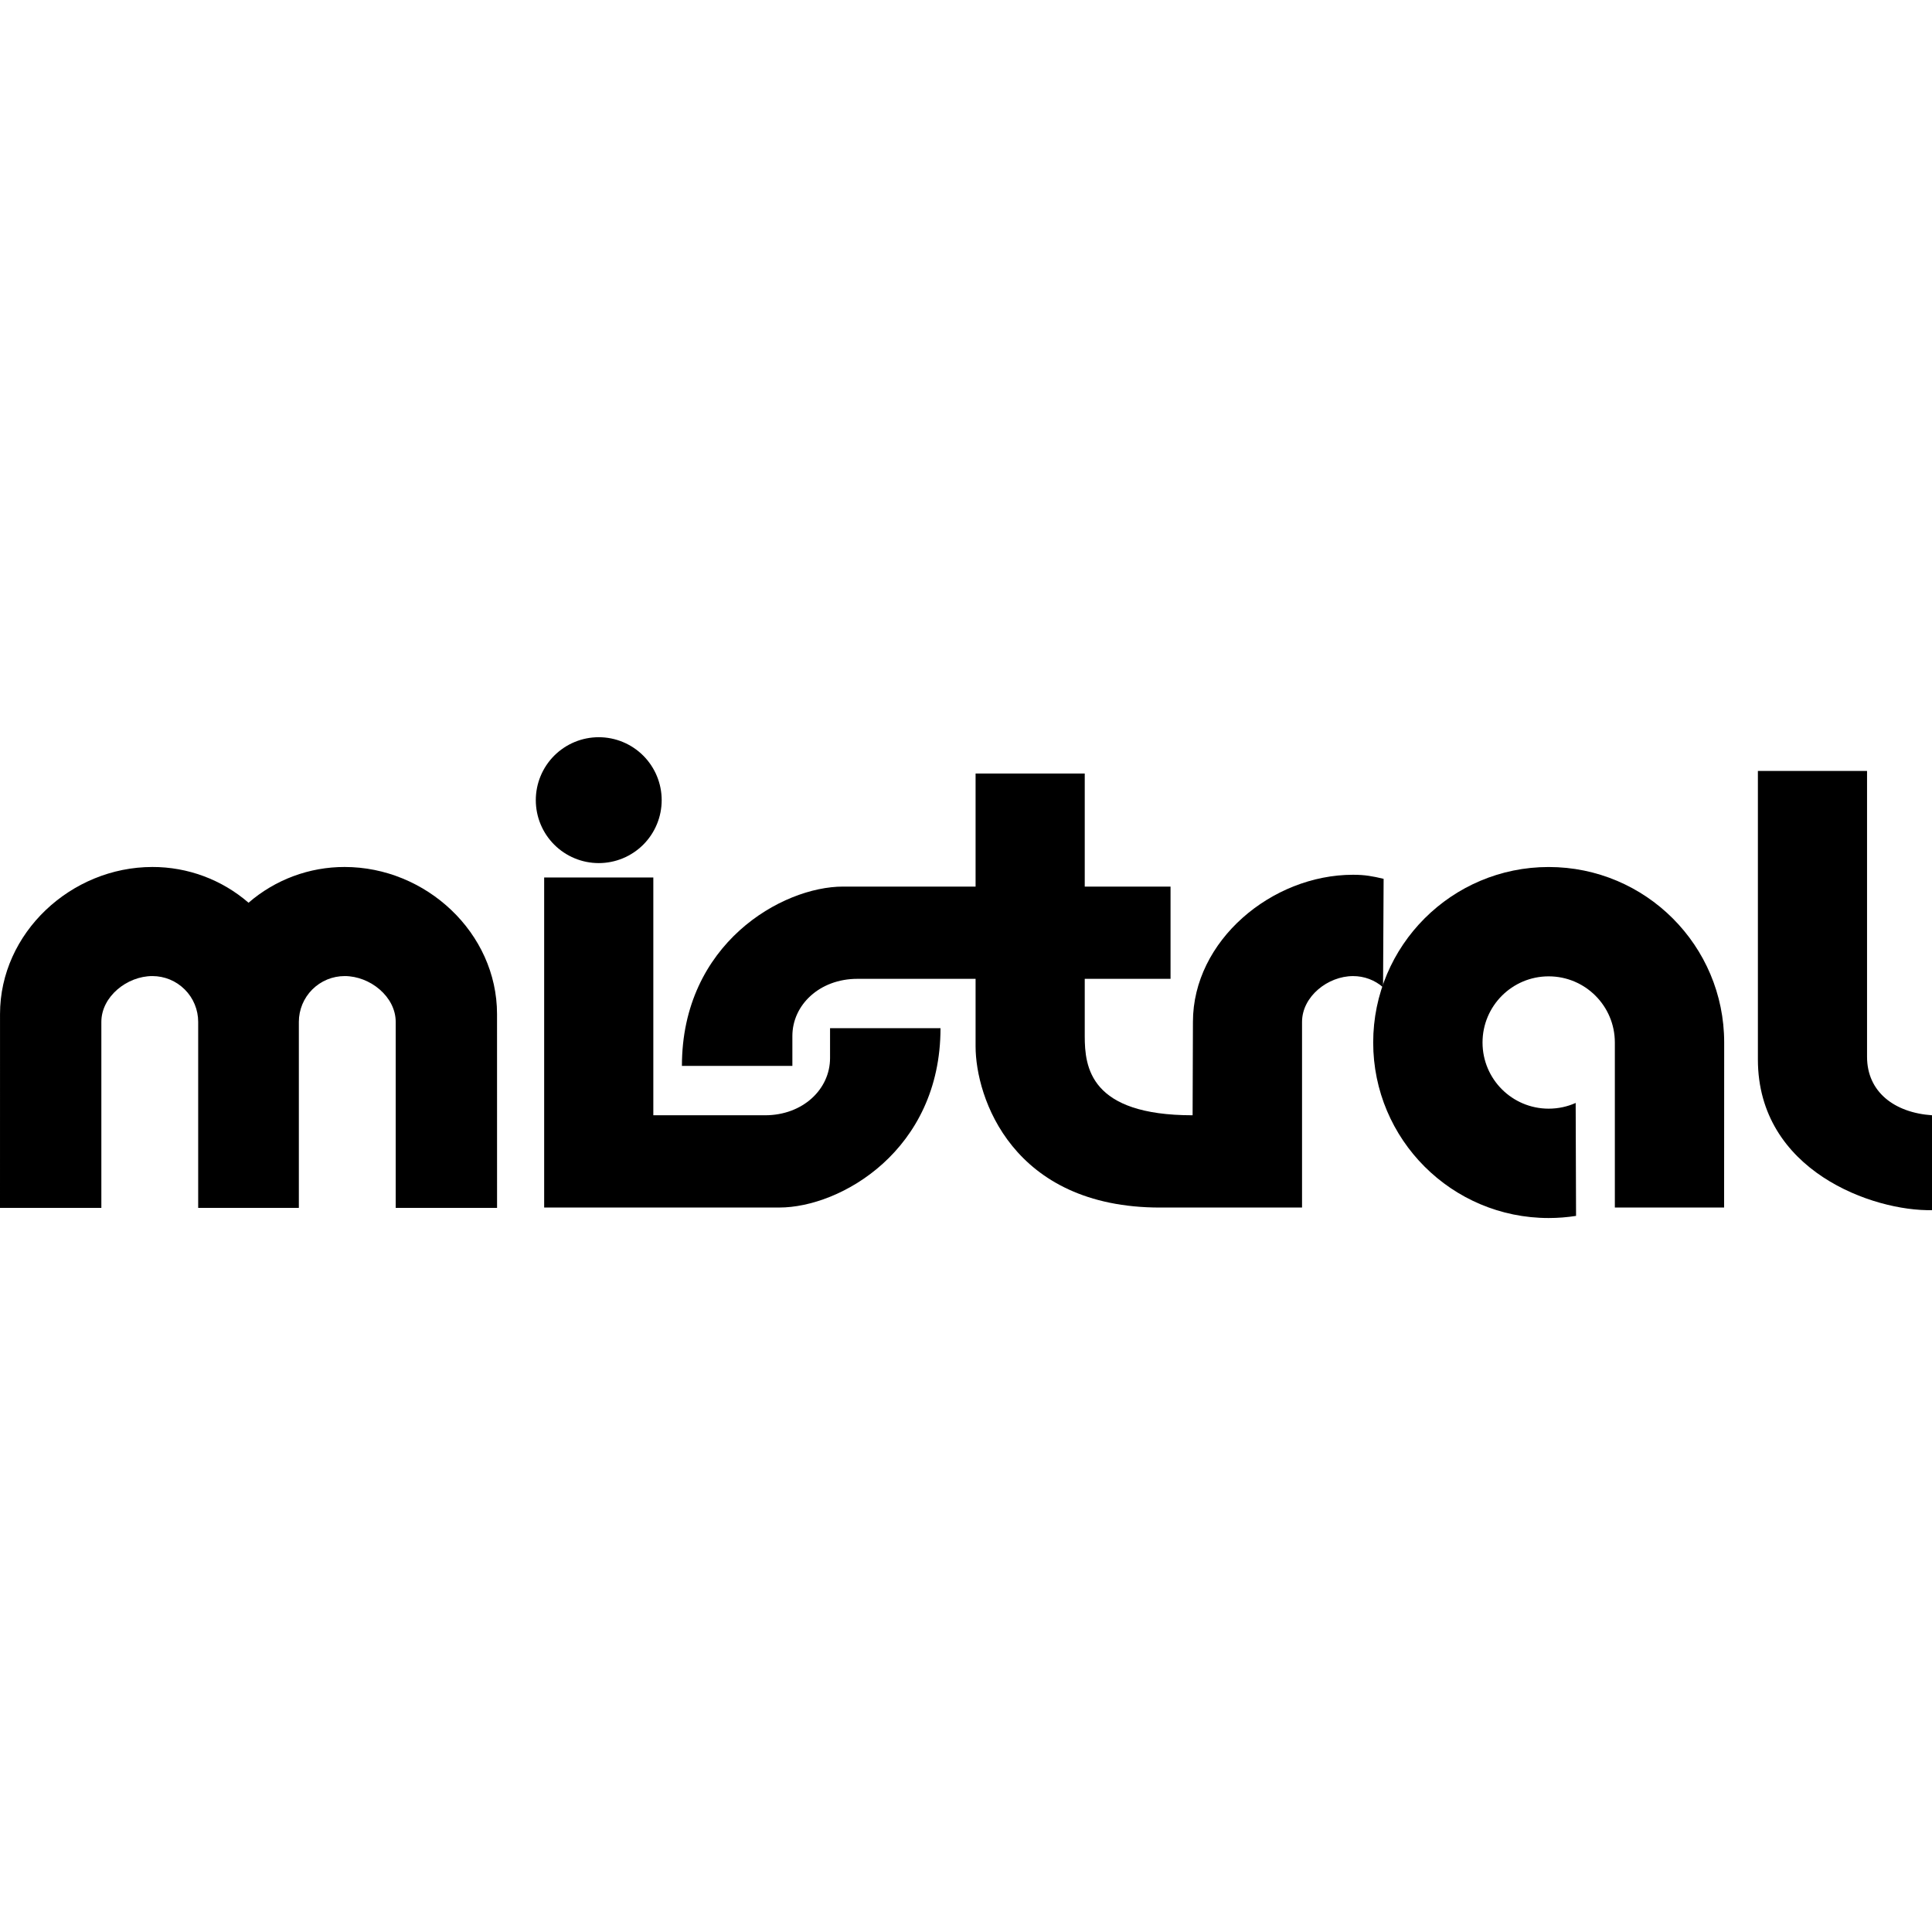
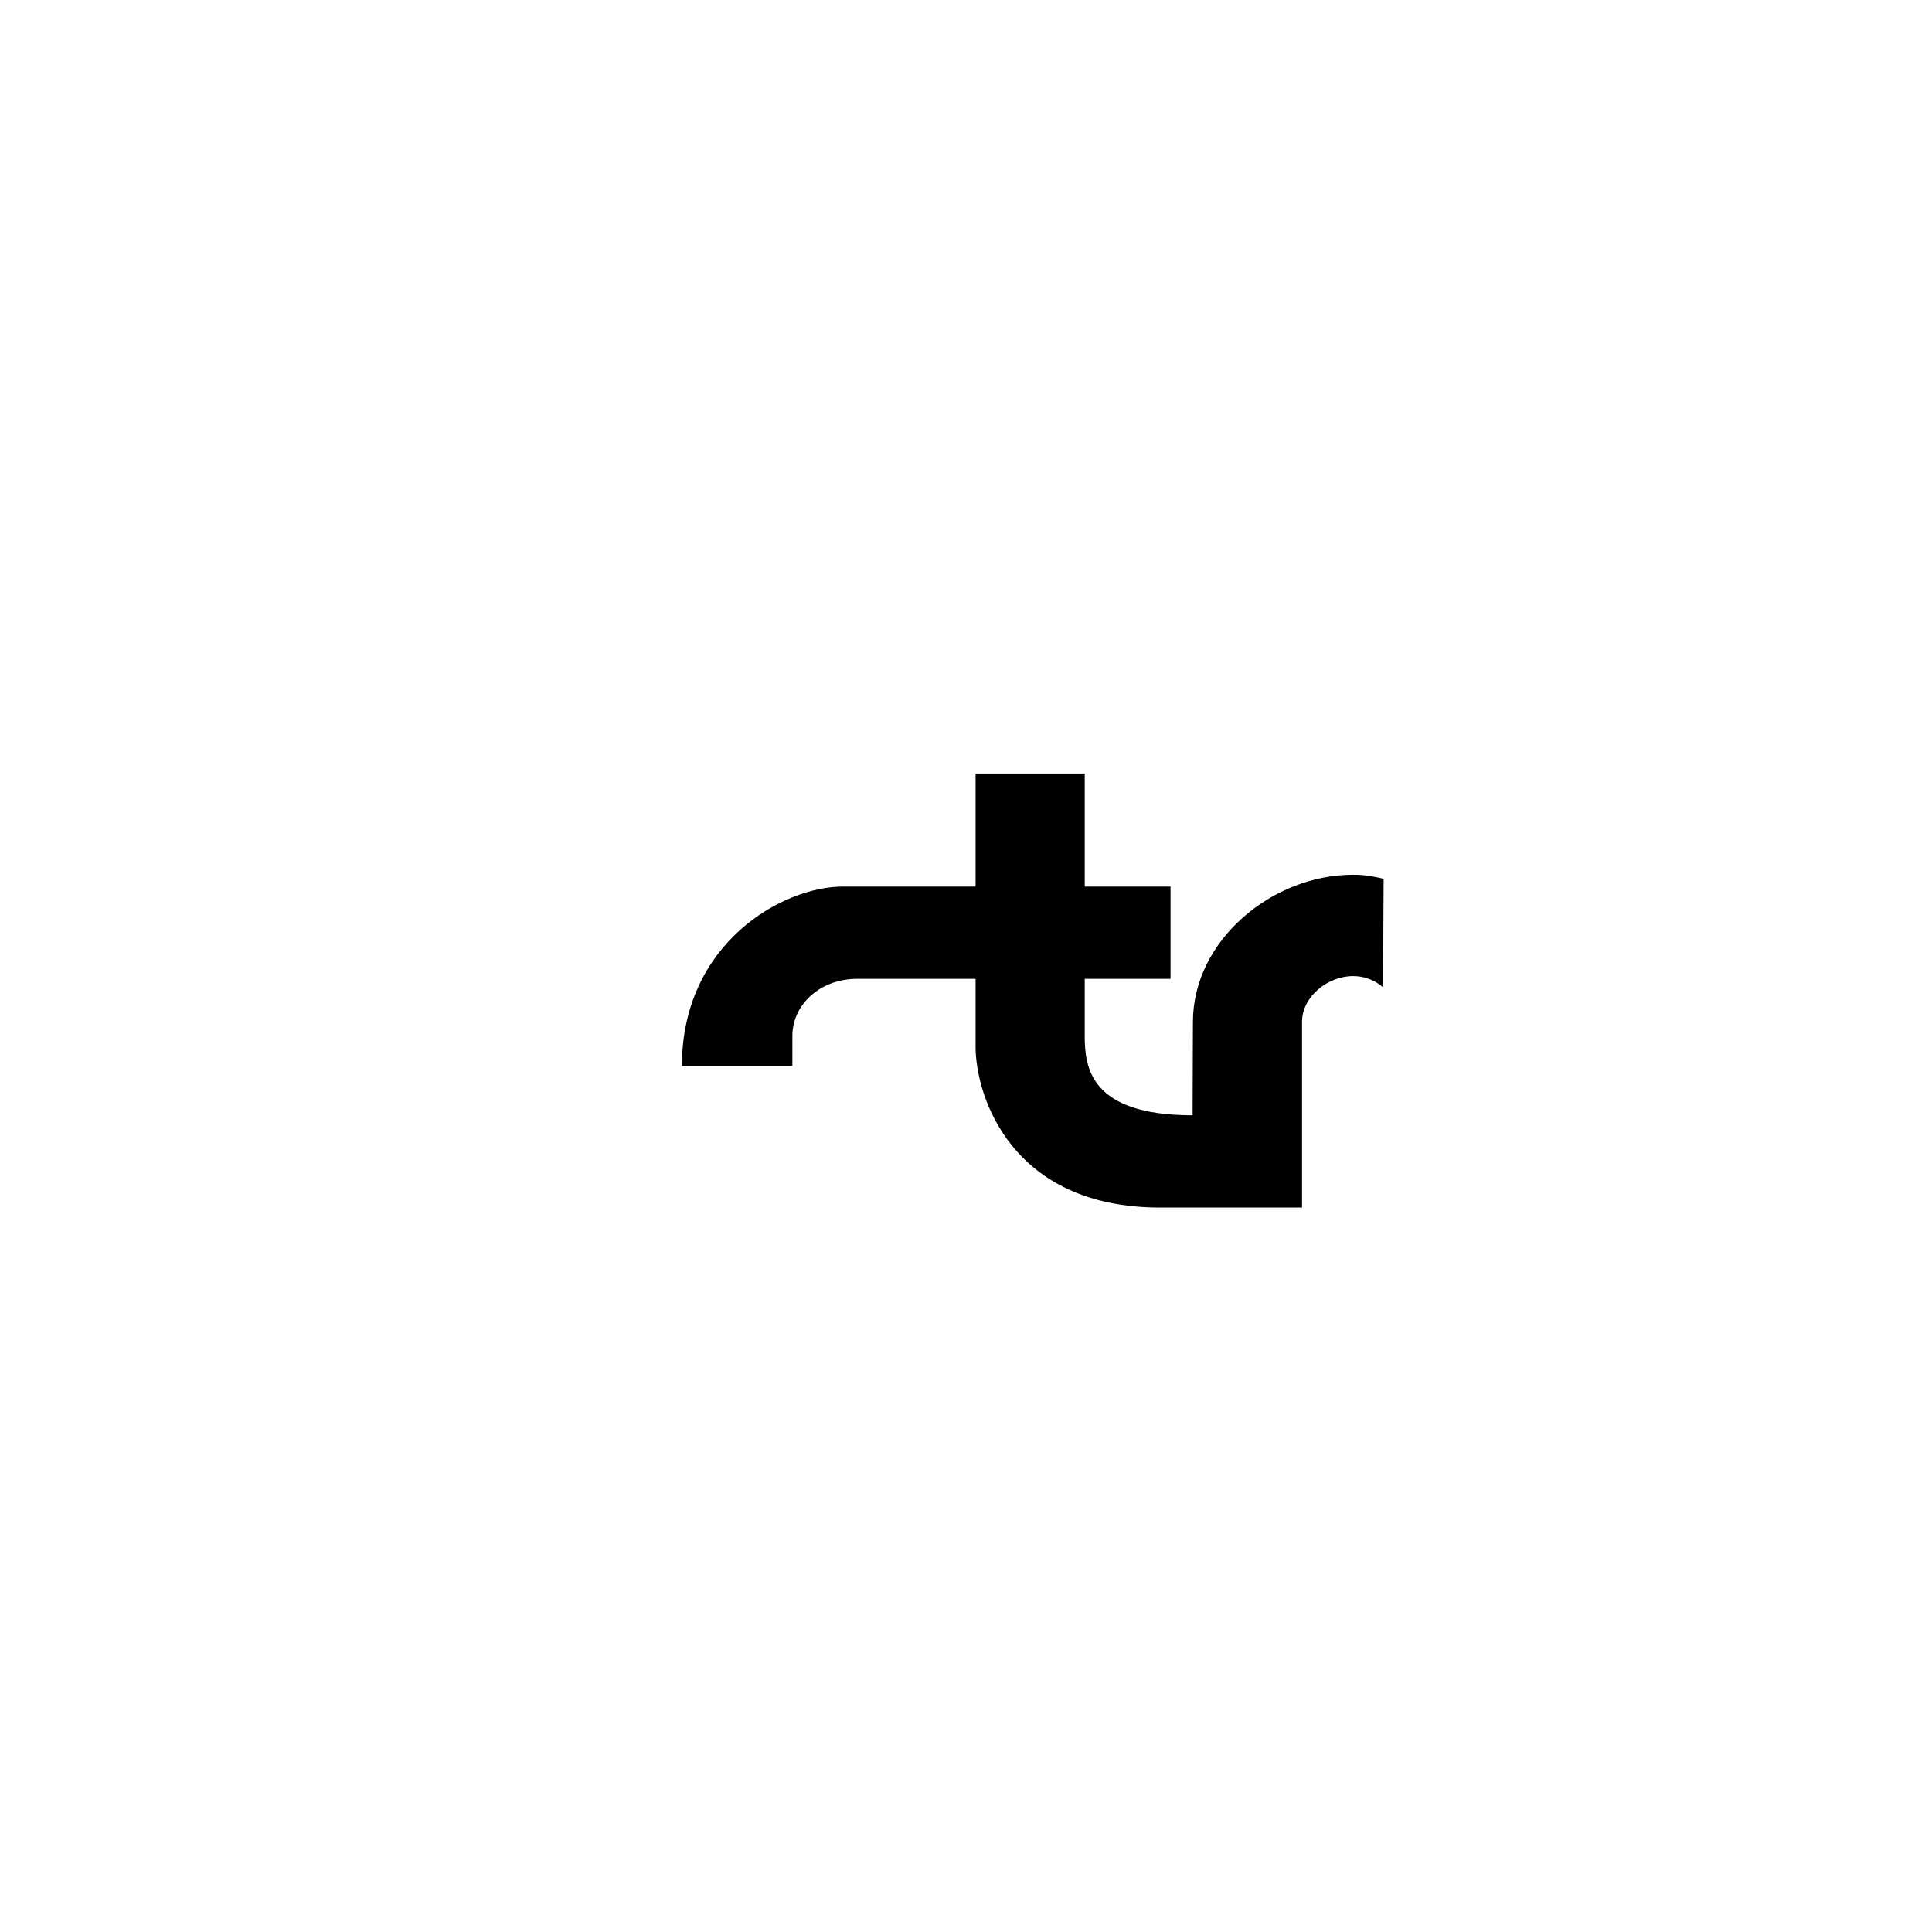
<svg xmlns="http://www.w3.org/2000/svg" width="76" height="76" viewBox="0 0 76 76" fill="none">
  <g clip-path="url(#clip0_1_273)">
-     <path fill-rule="evenodd" clip-rule="evenodd" d="M11.756 47.515V40.199C11.756 39.962 11.803 39.728 11.893 39.509C11.984 39.29 12.117 39.092 12.284 38.924C12.452 38.757 12.65 38.624 12.869 38.533C13.088 38.443 13.322 38.396 13.559 38.396C14.555 38.396 15.566 39.203 15.566 40.199V47.515H19.553L19.552 39.892C19.552 36.696 16.756 34.105 13.559 34.105C12.17 34.102 10.827 34.602 9.777 35.511C8.726 34.602 7.383 34.102 5.994 34.105C2.797 34.105 0.001 36.696 0.001 39.892L0 47.515H3.987V40.199C3.987 39.203 4.998 38.396 5.994 38.396C6.23 38.396 6.465 38.443 6.684 38.533C6.902 38.624 7.101 38.757 7.268 38.924C7.436 39.091 7.569 39.29 7.659 39.509C7.75 39.728 7.796 39.962 7.796 40.199V47.515H11.756ZM23.553 33.952C24.21 33.952 24.84 33.691 25.304 33.227C25.768 32.763 26.029 32.133 26.029 31.476C26.029 30.819 25.768 30.19 25.304 29.725C24.84 29.261 24.21 29 23.553 29C22.896 29 22.267 29.261 21.802 29.725C21.338 30.19 21.077 30.819 21.077 31.476C21.077 32.133 21.338 32.763 21.802 33.227C22.267 33.691 22.896 33.952 23.553 33.952ZM21.406 34.518V47.501H30.658C33.061 47.501 36.997 45.252 36.997 40.447H32.652V41.623C32.652 42.85 31.579 43.872 30.096 43.872H25.7V34.518H21.406Z" fill="black" />
    <path fill-rule="evenodd" clip-rule="evenodd" d="M51.219 47.502H45.789H45.636C39.808 47.502 38.377 43.157 38.377 41.163V38.505H33.726C32.244 38.505 31.17 39.528 31.17 40.754V41.93H26.825C26.825 37.125 30.761 34.876 33.164 34.876H38.377V30.429H42.671V34.876H46.046V38.505H42.671V40.754C42.671 41.981 42.876 43.872 46.914 43.872L46.927 40.199C46.927 37.003 50.03 34.411 53.226 34.411C53.693 34.411 53.992 34.467 54.428 34.571L54.406 38.837C54.079 38.552 53.66 38.396 53.226 38.397C52.231 38.397 51.219 39.203 51.219 40.199L51.219 47.502Z" fill="black" />
-     <path fill-rule="evenodd" clip-rule="evenodd" d="M67.825 41.01C67.825 37.197 64.734 34.106 60.921 34.106C57.108 34.106 54.018 37.197 54.018 41.01C54.018 44.822 57.108 47.914 60.921 47.914C61.288 47.914 61.647 47.885 61.998 47.83L61.983 43.387C61.659 43.532 61.3 43.612 60.921 43.612C59.484 43.612 58.319 42.448 58.319 41.01C58.319 39.572 59.484 38.407 60.921 38.407C62.359 38.407 63.524 39.572 63.524 41.01V47.502H67.822L67.825 41.01ZM69.151 30.327H73.445V41.572C73.445 42.952 74.519 43.77 76.001 43.872V47.604C73.701 47.655 69.151 46.071 69.151 41.675V30.327Z" fill="black" />
  </g>
  <defs>
    <clipPath id="clip0_1_273">
      <rect width="76" height="76" fill="white" />
    </clipPath>
  </defs>
</svg>